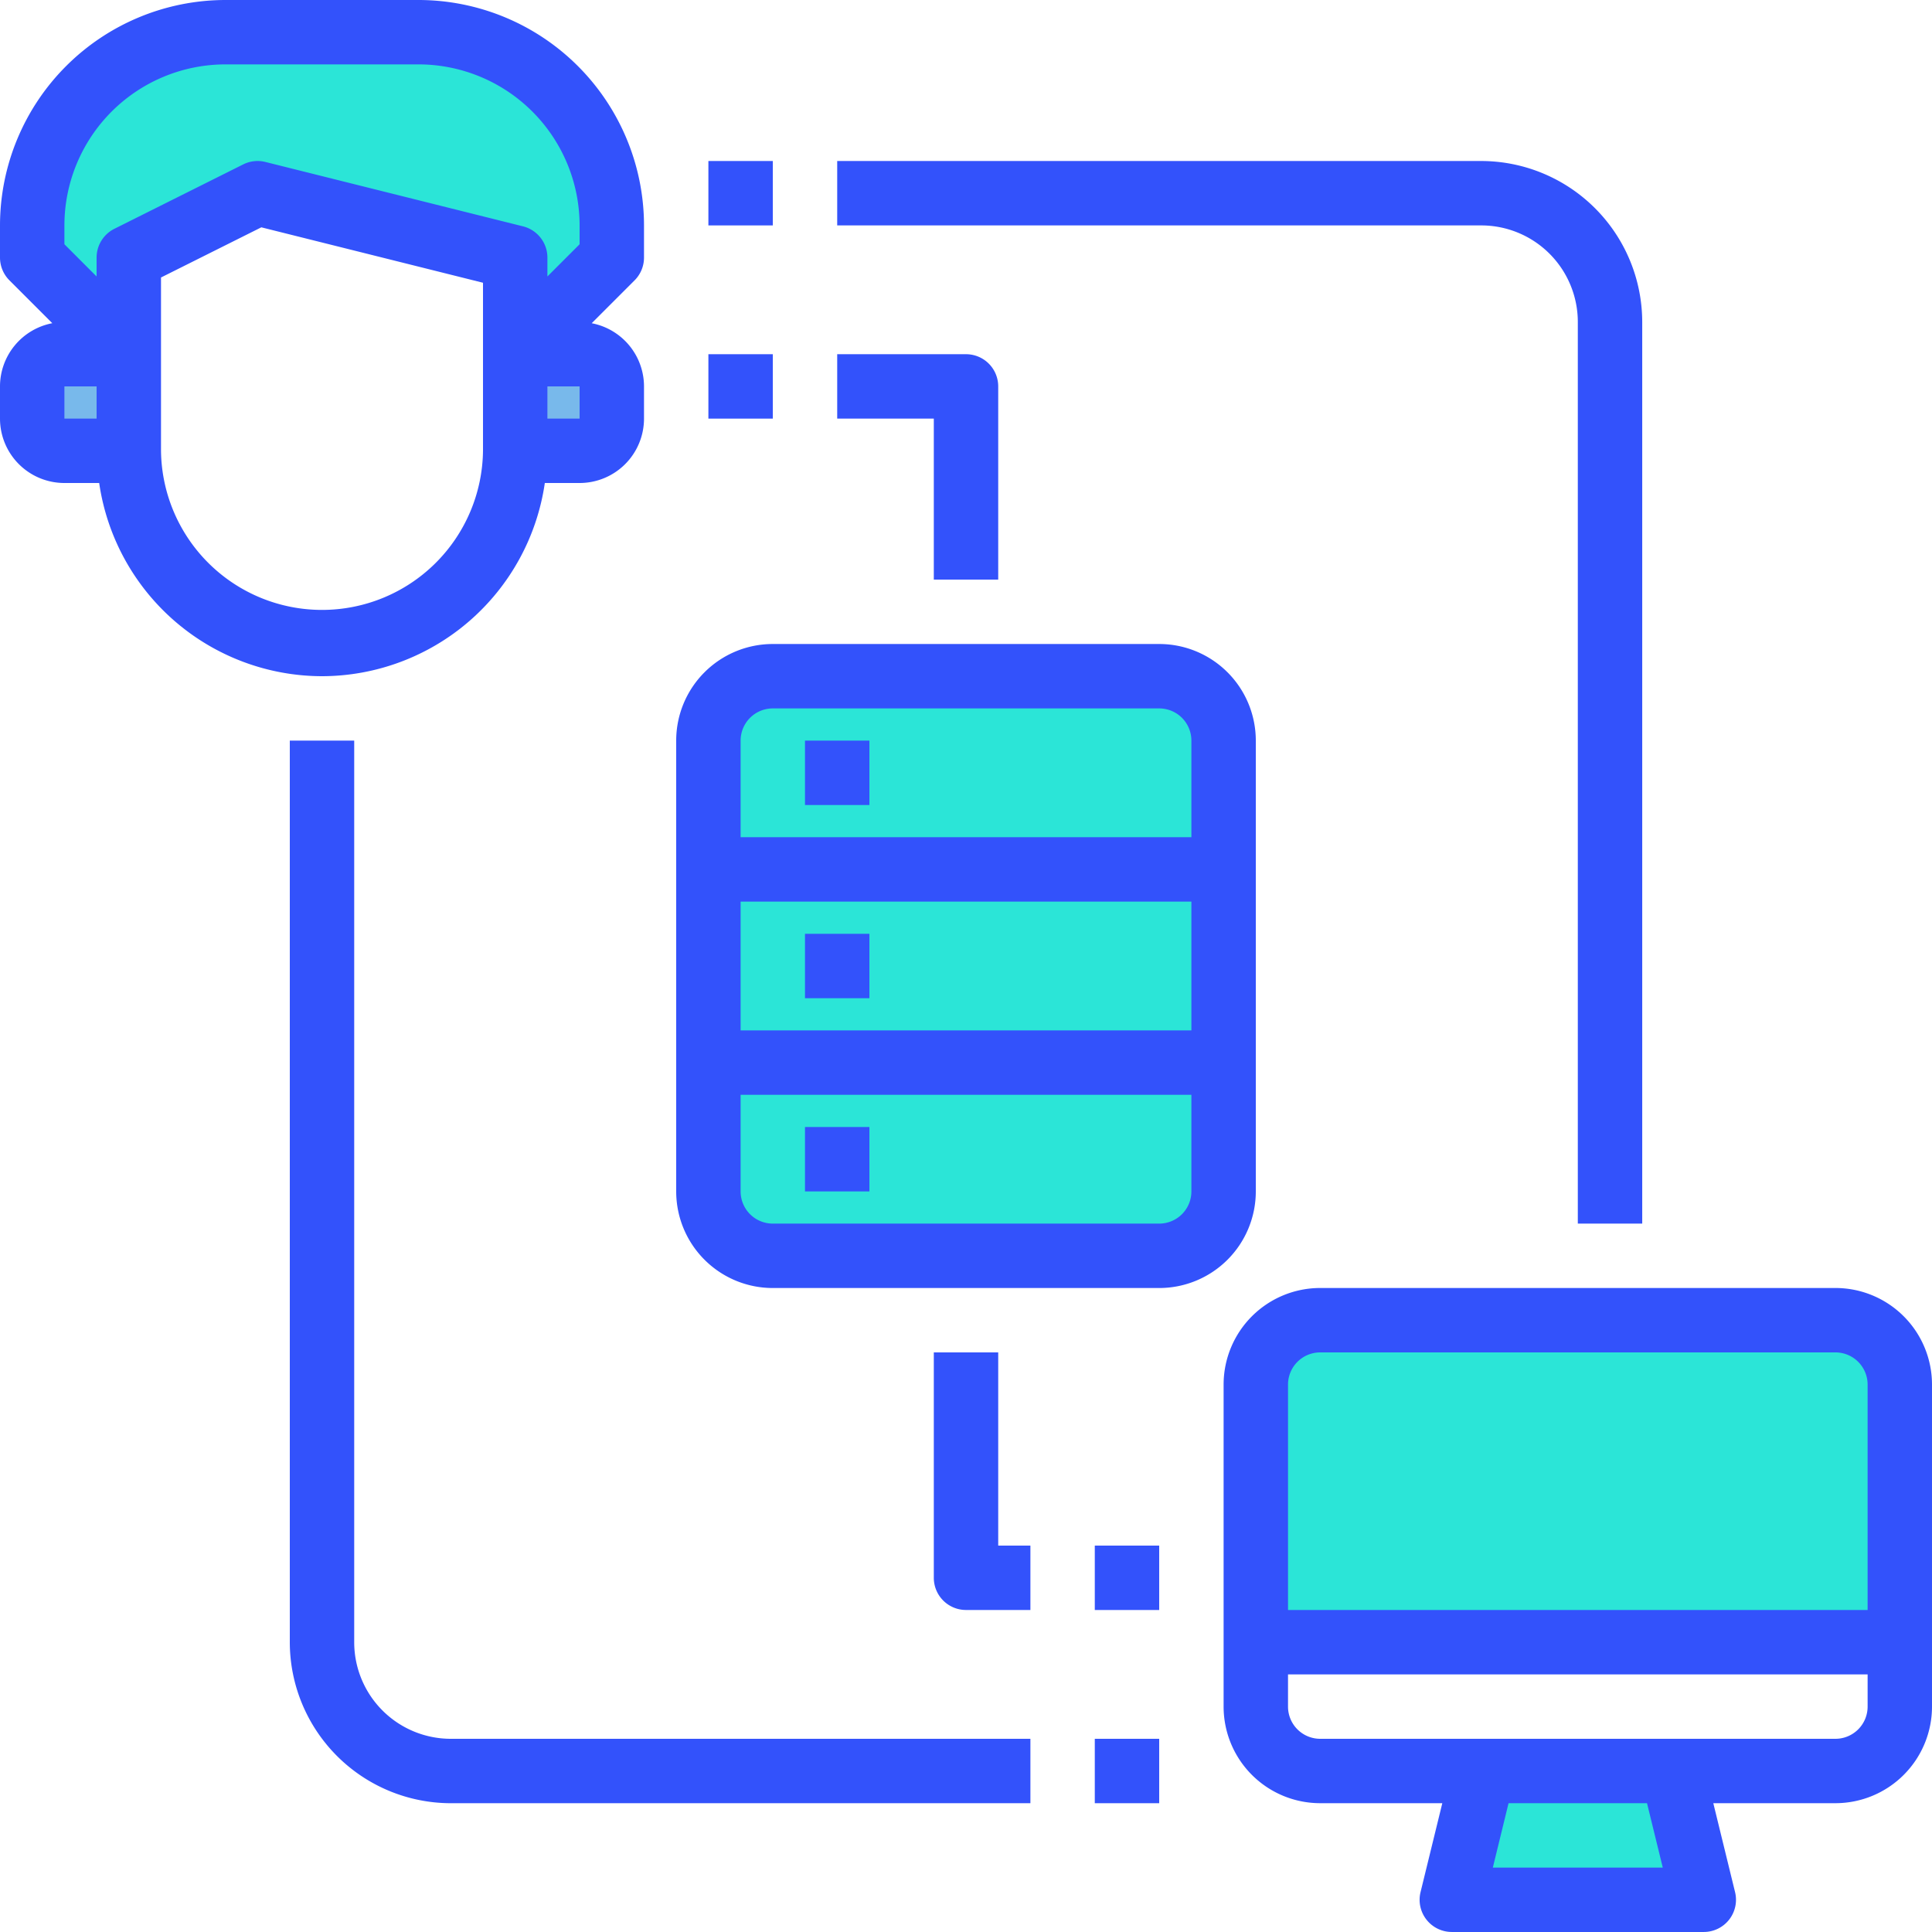
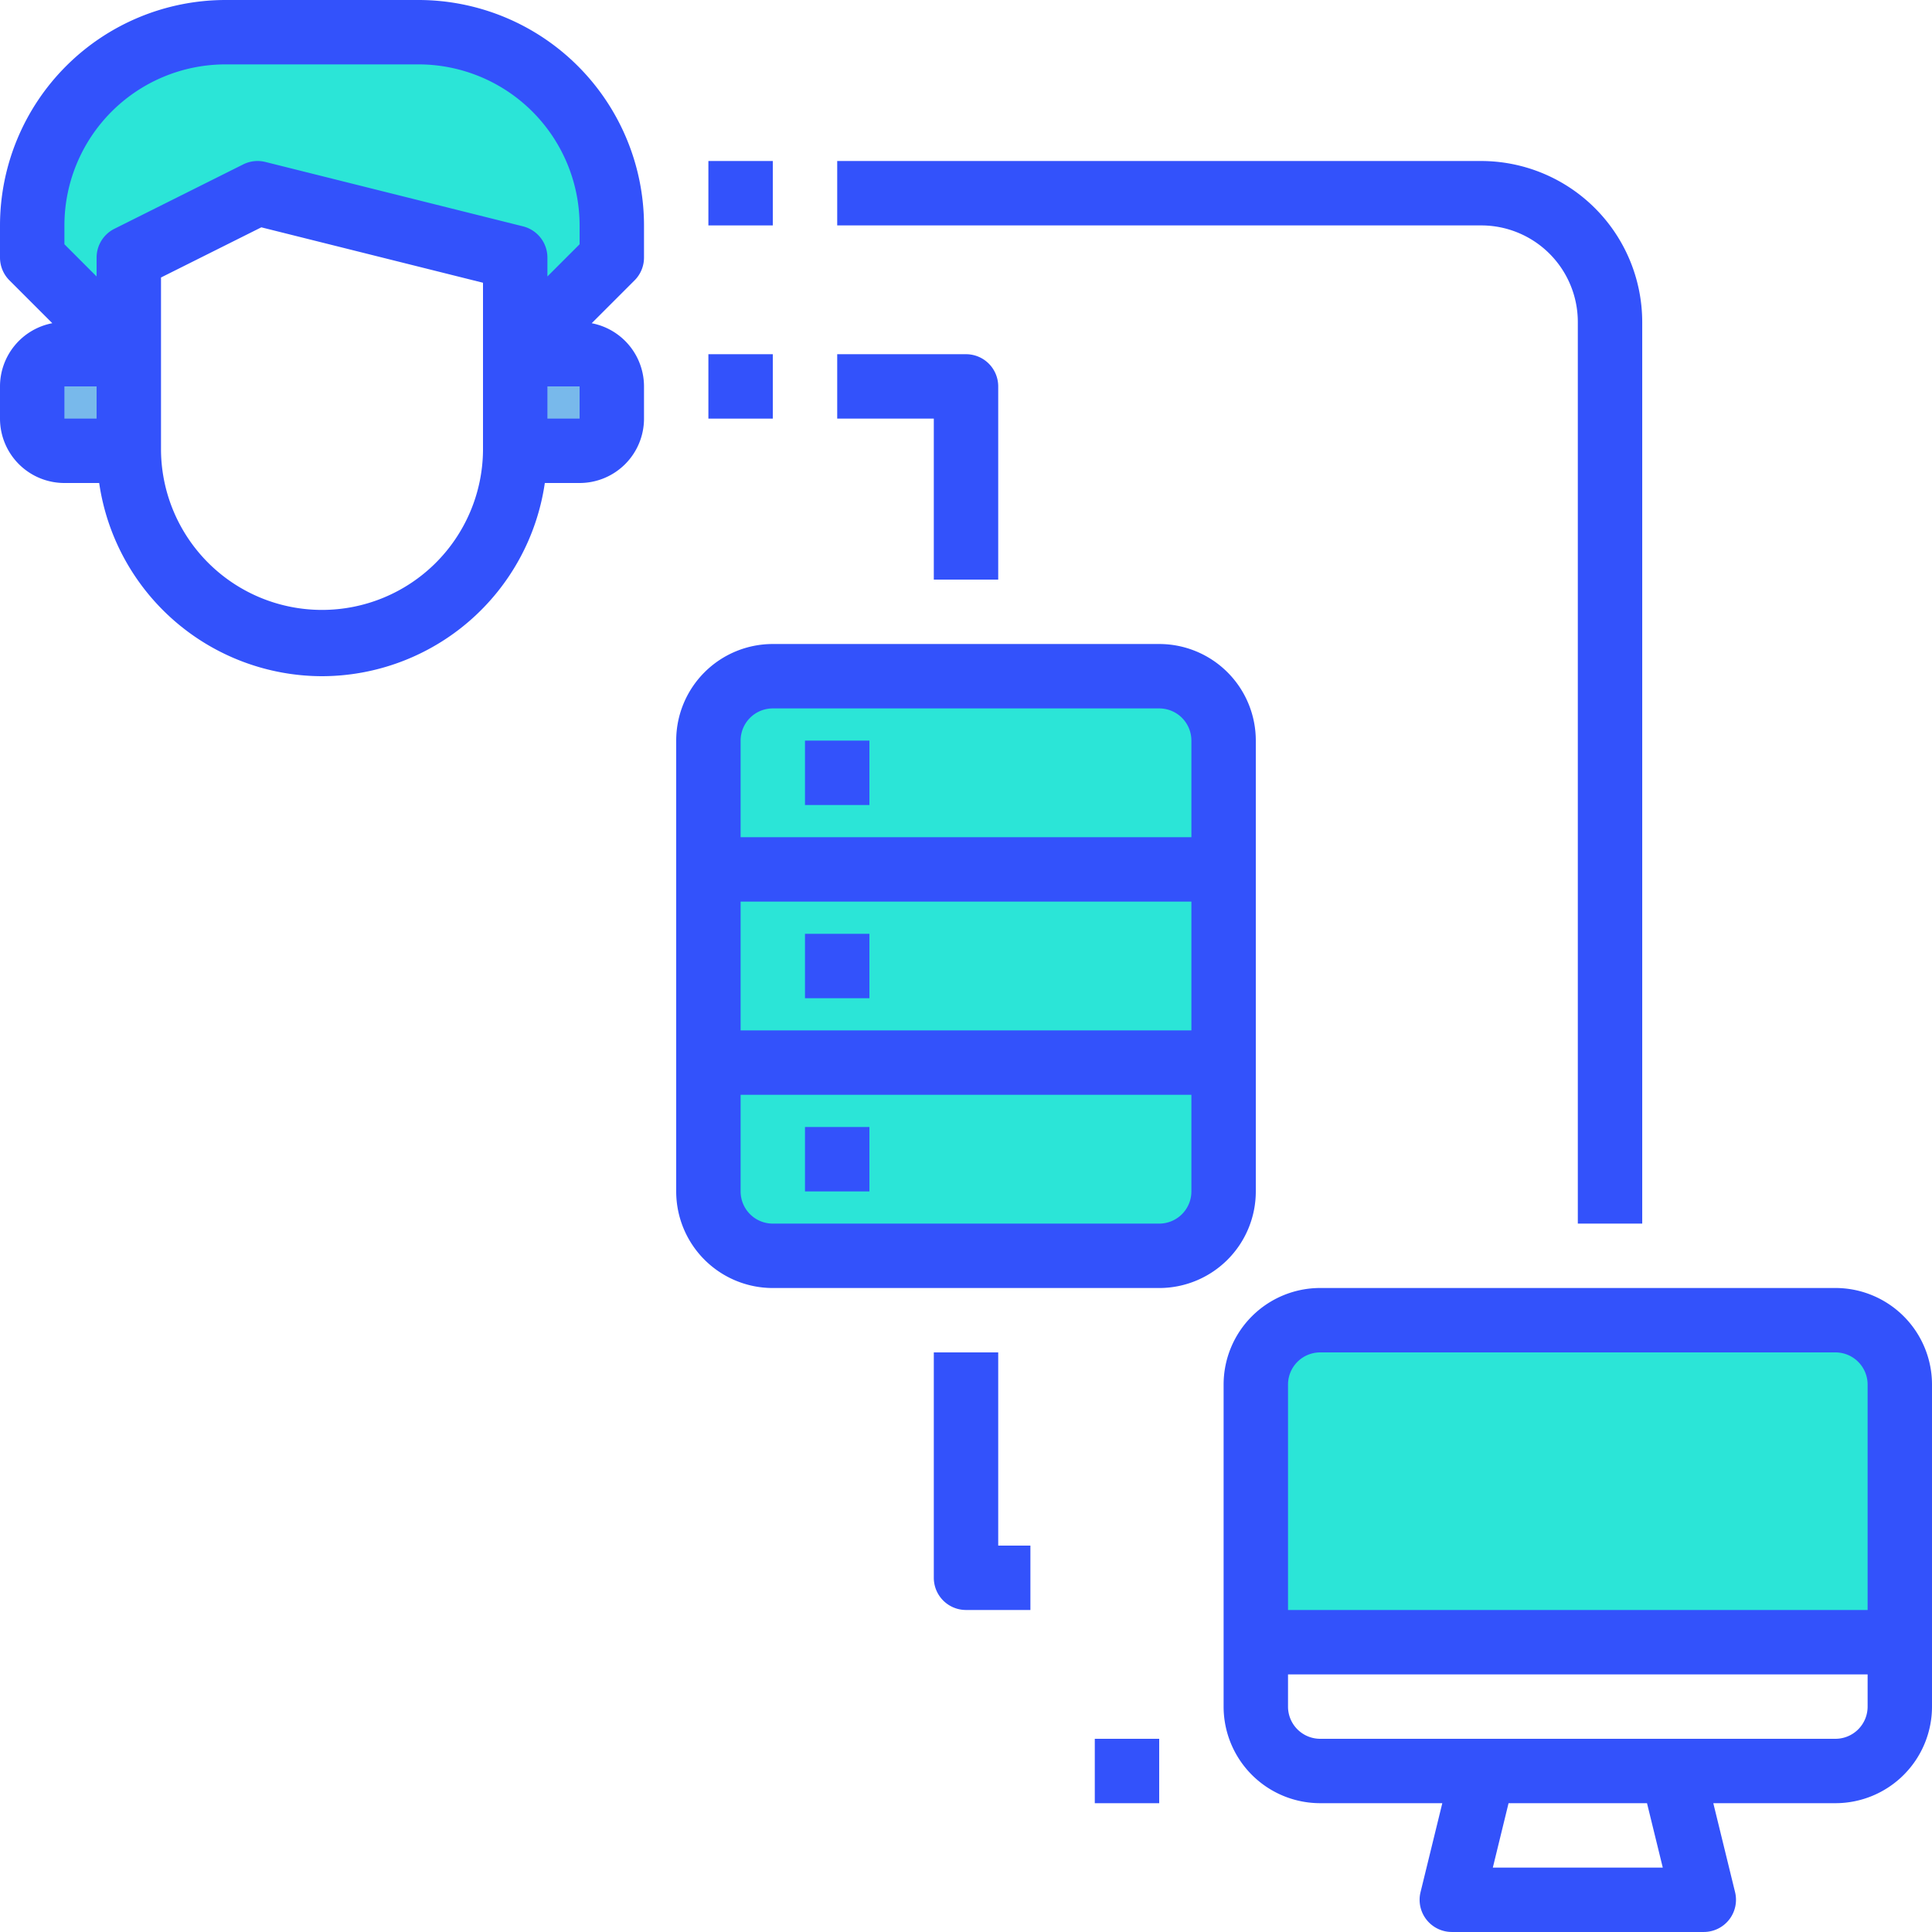
<svg xmlns="http://www.w3.org/2000/svg" width="86" height="86" viewBox="0 0 86 86">
  <defs>
    <style>.a{fill:#2be5d7;}.b{fill:#78b9eb;}.c{fill:#3352fb;}</style>
  </defs>
  <g transform="translate(-2 -2)">
    <path class="a" d="M44.067,23h-17.2A2.875,2.875,0,0,0,24,25.867V45.933A2.875,2.875,0,0,0,26.867,48.8h17.2a2.875,2.875,0,0,0,2.867-2.867V25.867A2.875,2.875,0,0,0,44.067,23Z" transform="translate(9.533 9.1)" />
-     <path class="a" d="M48.495,57l-1.4,5.733H58.3L56.894,57Z" transform="translate(19.539 23.833)" />
    <path class="a" d="M66.8,43H43.867A2.875,2.875,0,0,0,41,45.867V57.333H69.667V45.867A2.875,2.875,0,0,0,66.8,43Z" transform="translate(16.9 17.767)" />
    <path class="b" d="M3,14.433v1.433A1.433,1.433,0,0,0,4.433,17.3H7.3V13H4.433A1.433,1.433,0,0,0,3,14.433Z" transform="translate(0.433 4.767)" />
    <path class="b" d="M20.867,17.3A1.433,1.433,0,0,0,22.3,15.867V14.433A1.433,1.433,0,0,0,20.867,13H18v4.3Z" transform="translate(6.933 4.767)" />
    <path class="a" d="M20.2,3H11.6A8.6,8.6,0,0,0,3,11.6v1.433l4.3,4.3v-4.3l5.733-2.867L24.5,13.033v4.3l4.3-4.3V11.6A8.6,8.6,0,0,0,20.2,3Z" transform="translate(0.433 0.433)" />
    <g transform="translate(2 2)">
      <path class="c" d="M27,31h2.867v2.867H27Z" transform="translate(8.833 10.567)" />
      <path class="c" d="M16.333,32.1a10.042,10.042,0,0,0,9.919-8.6H27.8a2.867,2.867,0,0,0,2.867-2.867V19.2a2.867,2.867,0,0,0-2.328-2.812l1.908-1.908a1.433,1.433,0,0,0,.42-1.013V12.033A10.045,10.045,0,0,0,20.633,2h-8.6A10.045,10.045,0,0,0,2,12.033v1.433a1.433,1.433,0,0,0,.42,1.013l1.908,1.908A2.867,2.867,0,0,0,2,19.2v1.433A2.867,2.867,0,0,0,4.867,23.5H6.415A10.042,10.042,0,0,0,16.333,32.1ZM27.8,20.633H26.367V19.2H27.8Zm-22.933-8.6a7.175,7.175,0,0,1,7.167-7.167h8.6A7.175,7.175,0,0,1,27.8,12.033v.84l-1.433,1.433v-.84a1.433,1.433,0,0,0-1.085-1.39L13.815,9.21a1.433,1.433,0,0,0-.989.108L7.093,12.184A1.433,1.433,0,0,0,6.3,13.467v.84L4.867,12.873Zm0,7.167H6.3v1.433H4.867Zm4.3-4.848,4.466-2.233L23.5,14.586v7.481a7.167,7.167,0,0,1-14.333,0Z" transform="translate(-2 -2)" />
      <path class="c" d="M27,25h2.867v2.867H27Z" transform="translate(8.833 7.967)" />
      <path class="c" d="M48.8,46.367V26.3A4.3,4.3,0,0,0,44.5,22H27.3A4.3,4.3,0,0,0,23,26.3V46.367a4.3,4.3,0,0,0,4.3,4.3H44.5A4.3,4.3,0,0,0,48.8,46.367ZM25.867,39.2V33.467H45.933V39.2ZM27.3,24.867H44.5A1.433,1.433,0,0,1,45.933,26.3v4.3H25.867V26.3A1.433,1.433,0,0,1,27.3,24.867ZM44.5,47.8H27.3a1.433,1.433,0,0,1-1.433-1.433v-4.3H45.933v4.3A1.433,1.433,0,0,1,44.5,47.8Z" transform="translate(7.1 6.667)" />
      <path class="c" d="M27,37h2.867v2.867H27Z" transform="translate(8.833 13.167)" />
      <path class="c" d="M67.233,42H44.3A4.3,4.3,0,0,0,40,46.3V60.633a4.3,4.3,0,0,0,4.3,4.3h5.435l-.969,3.96a1.433,1.433,0,0,0,1.392,1.773H61.375a1.433,1.433,0,0,0,1.392-1.773l-.969-3.96h5.435a4.3,4.3,0,0,0,4.3-4.3V46.3A4.3,4.3,0,0,0,67.233,42ZM44.3,44.867H67.233A1.433,1.433,0,0,1,68.667,46.3V56.333h-25.8V46.3A1.433,1.433,0,0,1,44.3,44.867ZM59.549,67.8H51.984l.7-2.867h6.163Zm7.684-5.733H44.3a1.433,1.433,0,0,1-1.433-1.433V59.2h25.8v1.433A1.433,1.433,0,0,1,67.233,62.067Z" transform="translate(14.467 15.333)" />
      <path class="c" d="M24,13h2.867v2.867H24Z" transform="translate(7.533 2.767)" />
      <path class="c" d="M32.3,23.033h2.867v-8.6A1.433,1.433,0,0,0,33.733,13H28v2.867h4.3Z" transform="translate(9.267 2.767)" />
-       <path class="c" d="M36,50h2.867v2.867H36Z" transform="translate(12.733 18.8)" />
+       <path class="c" d="M36,50v2.867H36Z" transform="translate(12.733 18.8)" />
      <path class="c" d="M33.867,44H31V54.033a1.433,1.433,0,0,0,1.433,1.433H35.3V52.6H33.867Z" transform="translate(10.567 16.2)" />
      <path class="c" d="M24,7h2.867V9.867H24Z" transform="translate(7.533 0.167)" />
      <path class="c" d="M60.967,14.167V54.3h2.867V14.167A7.175,7.175,0,0,0,56.667,7H28V9.867H56.667A4.3,4.3,0,0,1,60.967,14.167Z" transform="translate(9.267 0.167)" />
      <path class="c" d="M36,56h2.867v2.867H36Z" transform="translate(12.733 21.4)" />
-       <path class="c" d="M13.867,65.133V25H11V65.133A7.175,7.175,0,0,0,18.167,72.3h25.8V69.433h-25.8A4.3,4.3,0,0,1,13.867,65.133Z" transform="translate(1.9 7.967)" />
    </g>
  </g>
</svg>